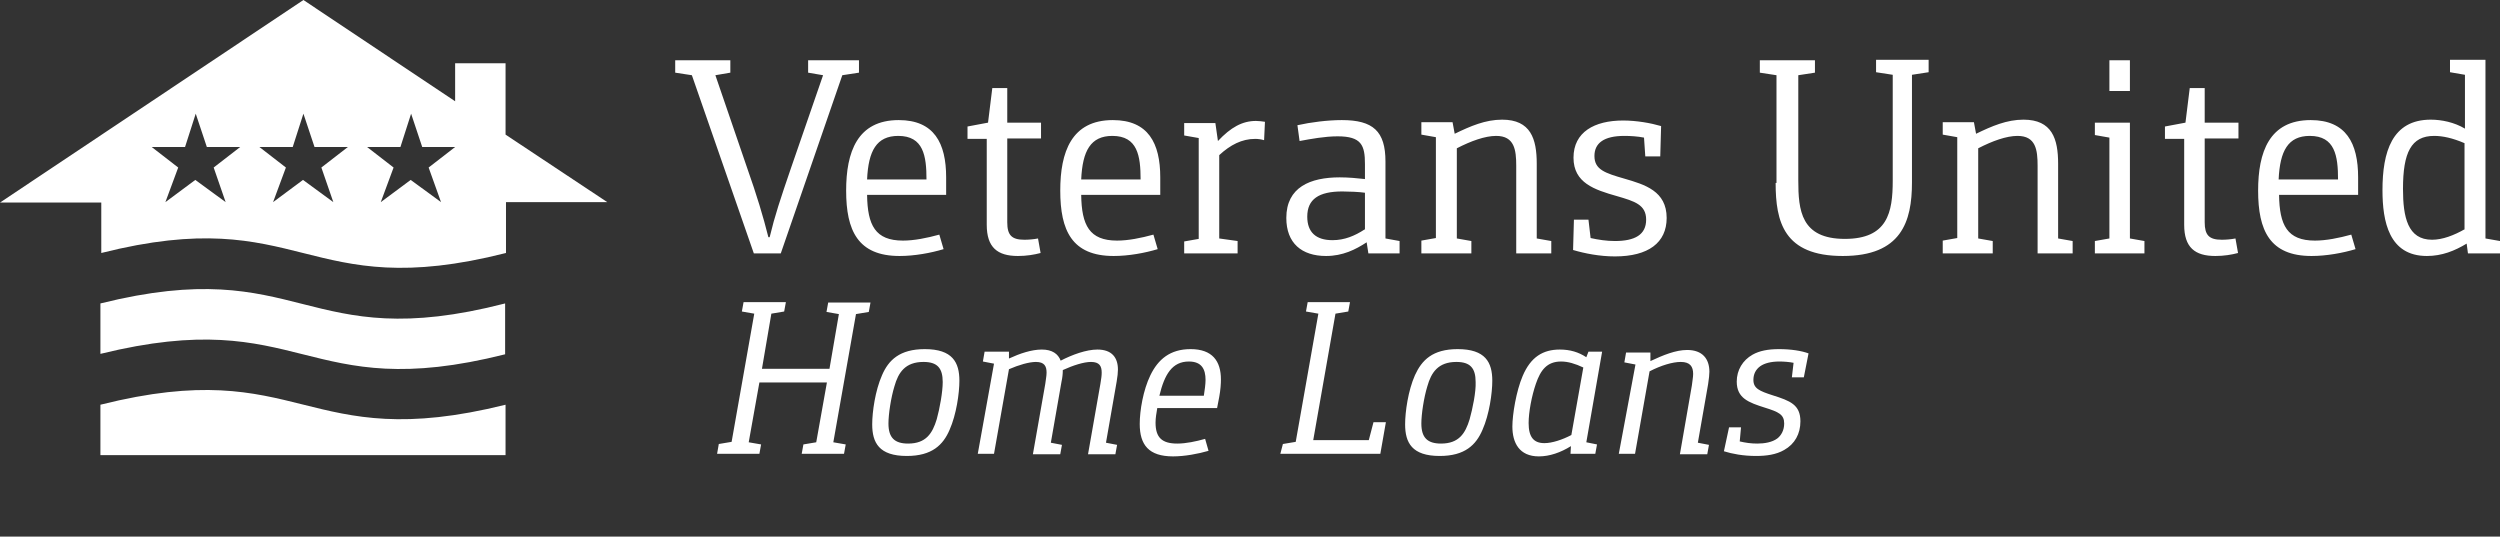
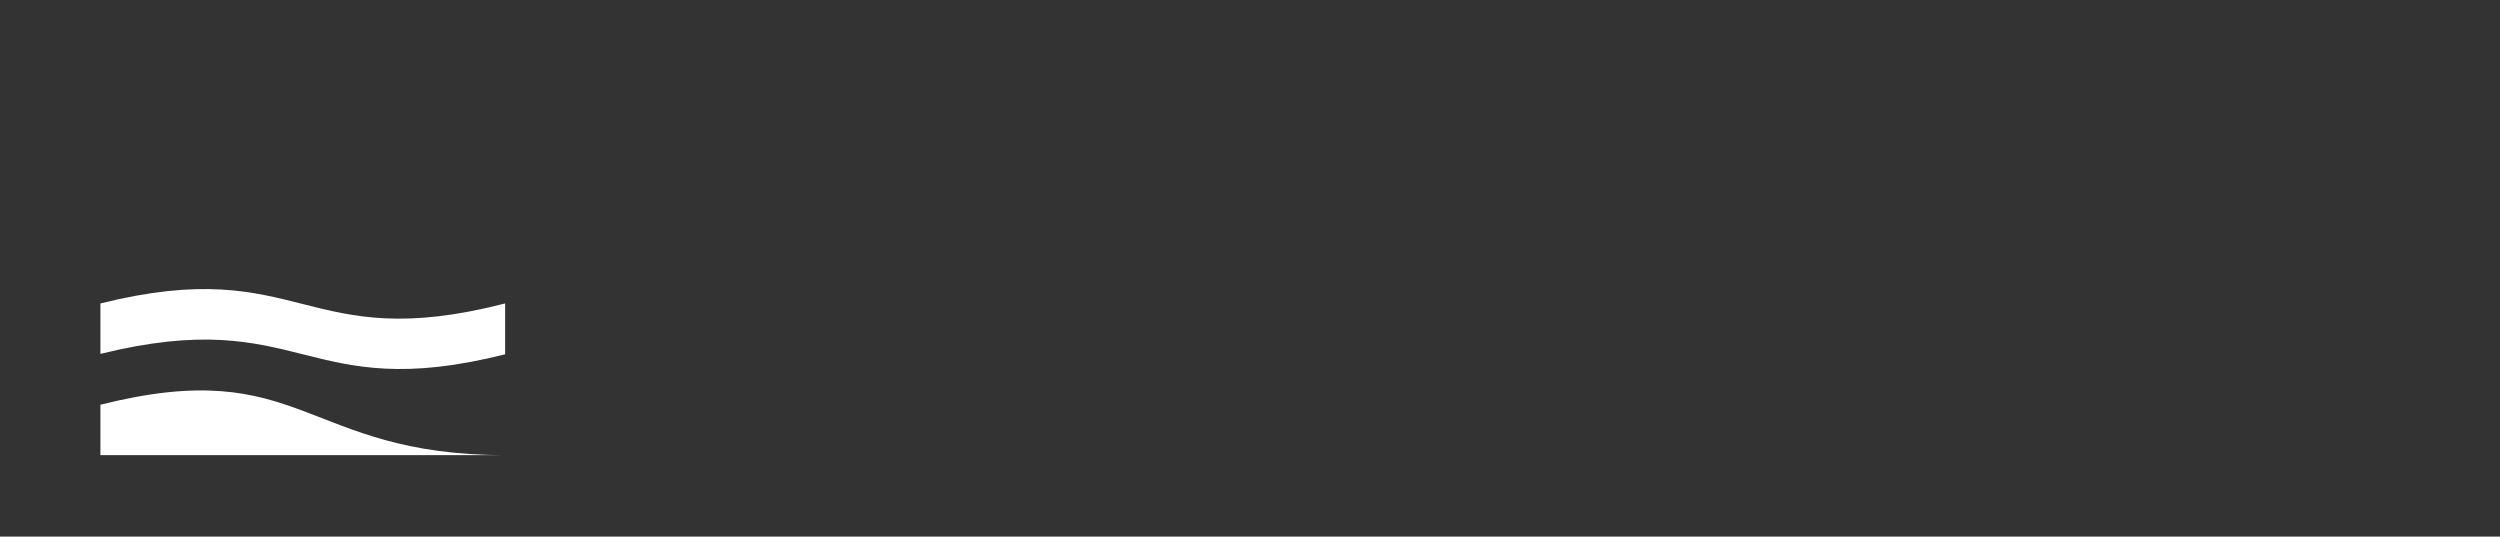
<svg xmlns="http://www.w3.org/2000/svg" width="205" height="44" viewBox="0 0 205 44" fill="none">
  <rect x="0" y="0" width="205" height="44" fill="#333333" stroke="none" />
-   <path d="M58.941 36.408L59.992 36.232L61.849 25.72L60.833 25.544L60.973 24.773H64.443L64.302 25.544L63.251 25.72L62.48 30.24H68.017L68.788 25.755L67.772 25.579L67.912 24.808H71.381L71.241 25.579L70.19 25.755L68.332 36.267L69.349 36.443L69.209 37.214H65.739L65.879 36.443L66.931 36.267L67.807 31.361H62.27L61.394 36.267L62.41 36.443L62.27 37.214H58.801L58.941 36.408ZM76.813 34.375C76.462 35.532 75.937 36.373 74.465 36.373C73.344 36.373 72.853 35.882 72.853 34.726C72.853 33.955 73.063 32.588 73.344 31.677C73.659 30.555 74.22 29.679 75.726 29.679C76.848 29.679 77.303 30.17 77.303 31.326C77.303 32.132 77.058 33.499 76.813 34.375ZM72.327 30.766C71.767 32.027 71.521 33.779 71.521 34.796C71.521 36.303 72.082 37.389 74.36 37.389C76.427 37.389 77.338 36.478 77.864 35.251C78.425 33.99 78.67 32.237 78.67 31.221C78.67 29.715 78.109 28.628 75.832 28.628C73.764 28.628 72.853 29.539 72.327 30.766ZM80.177 37.214H81.508L82.735 30.275C83.541 29.925 84.382 29.679 84.943 29.679C85.644 29.679 85.819 30.03 85.819 30.555C85.819 30.836 85.749 31.151 85.714 31.467L84.697 37.249H86.94L87.08 36.478L86.169 36.303L87.045 31.291C87.115 30.976 87.15 30.661 87.15 30.345C87.991 29.96 88.868 29.679 89.463 29.679C90.164 29.679 90.339 30.03 90.339 30.555C90.339 30.801 90.304 31.046 90.234 31.467L89.218 37.249H91.461L91.601 36.478L90.69 36.303L91.566 31.291C91.636 30.871 91.671 30.555 91.671 30.31C91.671 29.329 91.18 28.663 89.989 28.663C89.078 28.663 87.921 29.084 86.975 29.574C86.765 29.014 86.274 28.663 85.433 28.663C84.592 28.663 83.646 28.979 82.735 29.399V28.838H80.737L80.597 29.644L81.508 29.82L80.177 37.214ZM95.07 32.448C95.49 30.696 96.121 29.644 97.488 29.644C98.539 29.644 98.855 30.275 98.855 31.151C98.855 31.502 98.785 31.992 98.715 32.448H95.07ZM98.82 35.987C98.084 36.197 97.243 36.373 96.542 36.373C95.28 36.373 94.755 35.882 94.755 34.656C94.755 34.27 94.825 33.885 94.895 33.464H99.801L99.976 32.553C100.081 31.992 100.116 31.467 100.116 31.116C100.116 29.609 99.415 28.628 97.628 28.628C95.946 28.628 94.965 29.469 94.334 30.766C93.738 31.992 93.458 33.674 93.458 34.761C93.458 36.478 94.194 37.424 96.191 37.424C97.138 37.424 98.259 37.214 99.1 36.968L98.82 35.987ZM104.987 37.214H113.187L113.643 34.62H112.626L112.241 36.092H107.685L109.508 25.72L110.559 25.544L110.699 24.773H107.23L107.09 25.544L108.106 25.72L106.249 36.232L105.197 36.408L104.987 37.214ZM120.511 34.375C120.161 35.532 119.635 36.373 118.163 36.373C117.042 36.373 116.551 35.882 116.551 34.726C116.551 33.955 116.761 32.588 117.042 31.677C117.357 30.555 117.918 29.679 119.425 29.679C120.546 29.679 121.002 30.17 121.002 31.326C121.037 32.132 120.756 33.499 120.511 34.375ZM116.026 30.766C115.465 32.027 115.22 33.779 115.22 34.796C115.22 36.303 115.78 37.389 118.058 37.389C120.126 37.389 121.037 36.478 121.562 35.251C122.123 33.99 122.368 32.237 122.368 31.221C122.368 29.715 121.808 28.628 119.53 28.628C117.462 28.628 116.586 29.539 116.026 30.766ZM128.851 35.672C128.115 36.057 127.274 36.337 126.644 36.337C125.767 36.337 125.347 35.847 125.347 34.691C125.347 33.815 125.592 32.483 125.943 31.467C126.328 30.345 126.854 29.644 128.01 29.644C128.571 29.644 129.167 29.82 129.832 30.135L128.851 35.672ZM128.781 37.214H130.814L130.954 36.443L130.078 36.267L131.374 28.838H130.253L130.078 29.294C129.447 28.873 128.746 28.663 127.905 28.663C126.538 28.663 125.522 29.259 124.856 30.836C124.331 32.062 124.015 33.99 124.015 34.971C124.015 36.303 124.576 37.424 126.188 37.424C127.064 37.424 127.975 37.108 128.816 36.583L128.781 37.214ZM132.741 37.214H134.073L135.264 30.45C136.21 29.96 137.156 29.679 137.822 29.679C138.593 29.679 138.838 30.065 138.838 30.661C138.838 30.941 138.768 31.256 138.733 31.607L137.752 37.249H139.995L140.135 36.478L139.224 36.303L140.065 31.502C140.135 31.081 140.17 30.661 140.17 30.485C140.17 29.434 139.609 28.698 138.348 28.698C137.402 28.698 136.385 29.119 135.334 29.609V28.909H133.337L133.197 29.715L134.108 29.89L132.741 37.214ZM141.361 37.003C142.027 37.214 142.938 37.389 143.99 37.389C144.831 37.389 145.637 37.284 146.303 36.898C147.179 36.408 147.634 35.567 147.634 34.55C147.634 33.184 146.793 32.868 145.356 32.413C144.27 32.062 143.779 31.852 143.779 31.151C143.779 30.696 143.955 30.31 144.34 30.03C144.691 29.785 145.216 29.644 145.917 29.644C146.267 29.644 146.723 29.679 147.073 29.75L146.933 30.941H147.914L148.3 28.979C147.739 28.768 146.863 28.628 145.882 28.628C144.971 28.628 144.27 28.768 143.709 29.084C142.903 29.539 142.413 30.345 142.413 31.291C142.413 32.658 143.394 33.008 144.726 33.429C145.847 33.779 146.303 33.99 146.303 34.726C146.303 35.286 146.057 35.707 145.742 35.952C145.321 36.267 144.691 36.373 144.095 36.373C143.569 36.373 143.114 36.303 142.658 36.197L142.763 35.041H141.782L141.361 37.003Z" fill="white" />
-   <path d="M56.734 6.168L55.367 5.958V4.941H59.888V5.958L58.661 6.168L61.254 13.737C62.06 16.015 62.586 17.767 63.007 19.449H63.112C63.532 17.697 63.988 16.33 64.864 13.772L67.492 6.168L66.266 5.958V4.941H70.436V5.958L69.069 6.168L64.023 20.781H61.815L56.734 6.168ZM71.101 14.718C71.207 12.37 71.872 11.144 73.659 11.144C75.727 11.144 75.972 12.791 75.972 14.718H71.101ZM77.024 19.239C76.007 19.519 74.956 19.729 74.045 19.729C71.767 19.729 71.136 18.468 71.101 15.98H77.584V14.543C77.584 11.74 76.603 9.847 73.695 9.847C70.295 9.847 69.384 12.476 69.384 15.629C69.384 18.888 70.33 20.991 73.765 20.991C74.991 20.991 76.323 20.746 77.374 20.43L77.024 19.239ZM80.913 18.433C80.913 20.29 81.789 20.991 83.472 20.991C84.172 20.991 84.803 20.886 85.329 20.746L85.118 19.554C84.768 19.624 84.347 19.659 83.997 19.659C82.946 19.659 82.595 19.274 82.595 18.223V11.354H85.364V10.057H82.595V7.219H81.369L81.019 10.057L79.336 10.373V11.389H80.913V18.433ZM88.658 14.718C88.763 12.37 89.429 11.144 91.216 11.144C93.284 11.144 93.529 12.791 93.529 14.718H88.658ZM94.58 19.239C93.564 19.519 92.513 19.729 91.601 19.729C89.324 19.729 88.693 18.468 88.658 15.98H95.141V14.543C95.141 11.74 94.159 9.847 91.251 9.847C87.852 9.847 86.941 12.476 86.941 15.629C86.941 18.888 87.887 20.991 91.321 20.991C92.548 20.991 93.879 20.746 94.93 20.43L94.58 19.239ZM97.103 20.781H101.483V19.764L99.977 19.554V12.721C100.888 11.88 101.834 11.389 102.92 11.389C103.166 11.389 103.411 11.424 103.656 11.494L103.726 9.987C103.481 9.952 103.236 9.917 102.99 9.917C101.869 9.917 100.923 10.443 99.871 11.564L99.661 10.093H97.103V11.109L98.295 11.319V19.589L97.103 19.799V20.781ZM111.891 18.818C111.085 19.344 110.244 19.694 109.263 19.694C107.896 19.694 107.195 19.029 107.195 17.767C107.195 16.33 108.142 15.699 110.069 15.699C110.595 15.699 111.471 15.735 111.926 15.805V18.818H111.891ZM112.207 20.781H114.765V19.764L113.608 19.554V13.246C113.608 10.758 112.592 9.847 110.034 9.847C108.877 9.847 107.476 10.023 106.389 10.268L106.565 11.564C107.511 11.389 108.632 11.179 109.683 11.179C111.646 11.179 111.926 11.915 111.926 13.457V14.683C111.33 14.613 110.56 14.543 109.859 14.543C107.441 14.543 105.478 15.349 105.478 17.872C105.478 19.94 106.74 20.991 108.737 20.991C110.104 20.991 111.155 20.465 112.066 19.869L112.207 20.781ZM116.587 20.781H120.652V19.764L119.46 19.554V12.16C120.617 11.564 121.773 11.144 122.684 11.144C124.191 11.144 124.331 12.3 124.331 13.597V20.781H127.205V19.764L126.013 19.554V13.422C126.013 11.389 125.523 9.812 123.175 9.812C121.808 9.812 120.582 10.338 119.285 10.969L119.11 10.023H116.552V11.039L117.743 11.249V19.519L116.552 19.729V20.781H116.587ZM128.992 20.5C129.938 20.781 131.165 21.026 132.426 21.026C135.16 21.026 136.666 19.905 136.666 17.872C136.666 15.664 134.879 15.139 133.197 14.648C131.62 14.193 130.744 13.912 130.744 12.791C130.744 11.74 131.515 11.144 133.197 11.144C133.688 11.144 134.283 11.179 134.809 11.284L134.914 12.826H136.141L136.211 10.338C135.37 10.093 134.213 9.882 133.092 9.882C130.744 9.882 129.027 10.829 129.027 12.931C129.027 14.999 130.744 15.559 132.601 16.085C134.038 16.505 134.984 16.786 134.984 18.012C134.984 19.239 134.073 19.764 132.426 19.764C131.725 19.764 131.06 19.659 130.429 19.519L130.254 18.012H129.062L128.992 20.5ZM145.602 14.999C145.602 18.188 146.268 20.991 151.104 20.991C155.905 20.991 156.781 18.188 156.781 14.963V6.133L158.148 5.922V4.906H153.837V5.922L155.204 6.133V14.823C155.204 17.416 154.783 19.589 151.279 19.589C147.67 19.589 147.46 17.241 147.46 14.788V6.168L148.826 5.958V4.941H144.306V5.958L145.672 6.168V14.999H145.602ZM159.339 20.781H163.404V19.764L162.213 19.554V12.16C163.369 11.564 164.525 11.144 165.436 11.144C166.943 11.144 167.083 12.3 167.083 13.597V20.781H169.957V19.764L168.766 19.554V13.422C168.766 11.389 168.275 9.812 165.927 9.812C164.56 9.812 163.334 10.338 162.037 10.969L161.862 10.023H159.304V11.039L160.495 11.249V19.519L159.304 19.729V20.781H159.339ZM172.971 7.464H174.653V4.941H172.971V7.464ZM171.779 20.781H175.844V19.764L174.653 19.554V10.057H171.779V11.074L172.971 11.284V19.554L171.779 19.764V20.781ZM179.103 18.433C179.103 20.29 179.979 20.991 181.661 20.991C182.362 20.991 182.993 20.886 183.519 20.746L183.308 19.554C182.958 19.624 182.537 19.659 182.187 19.659C181.136 19.659 180.785 19.274 180.785 18.223V11.354H183.554V10.057H180.785V7.219H179.559L179.208 10.057L177.526 10.373V11.389H179.103V18.433ZM186.848 14.718C186.953 12.37 187.619 11.144 189.406 11.144C191.473 11.144 191.719 12.791 191.719 14.718H186.848ZM192.805 19.239C191.789 19.519 190.737 19.729 189.826 19.729C187.548 19.729 186.918 18.468 186.883 15.98H193.366V14.543C193.366 11.74 192.384 9.847 189.476 9.847C186.077 9.847 185.166 12.476 185.166 15.629C185.166 18.888 186.112 20.991 189.546 20.991C190.772 20.991 192.104 20.746 193.155 20.43L192.805 19.239ZM202.126 18.783C201.215 19.309 200.269 19.659 199.428 19.659C197.431 19.659 197.045 17.802 197.045 15.489C197.045 12.511 197.711 11.144 199.603 11.144C200.304 11.144 201.11 11.319 202.091 11.74V18.783H202.126ZM202.372 20.781H205V19.764L203.808 19.554V4.906H200.9V5.922L202.126 6.133V10.548C201.25 10.023 200.199 9.812 199.323 9.812C196.134 9.812 195.363 12.476 195.363 15.594C195.363 18.152 195.889 20.991 199.007 20.991C200.234 20.991 201.285 20.57 202.266 19.975L202.372 20.781Z" fill="white" />
-   <path d="M8.234 24.882C24.845 20.747 24.845 29.157 41.42 24.882V29.052C24.88 33.222 24.88 24.917 8.234 29.017V24.882ZM8.234 33.187V37.322H41.455V33.187C24.845 37.322 24.845 29.017 8.234 33.187Z" fill="white" />
-   <path d="M36.164 16.575L33.676 14.753L31.223 16.575L32.274 13.737L30.102 12.055H32.835L33.711 9.321L34.622 12.055H37.321L35.148 13.737L36.164 16.575ZM27.333 16.575L24.845 14.753L22.392 16.575L23.444 13.737L21.271 12.055H24.004L24.88 9.321L25.791 12.055H28.525L26.352 13.737L27.333 16.575ZM18.503 16.575L16.015 14.753L13.562 16.575L14.613 13.737L12.44 12.055H15.174L16.05 9.321L16.961 12.055H19.694L17.521 13.737L18.503 16.575ZM41.456 11.039V5.186H37.321V8.305L24.88 0L0 16.61H8.305V20.745C24.845 16.575 24.95 24.95 41.491 20.745V16.575H49.796L41.456 11.039Z" fill="white" />
+   <path d="M8.234 24.882C24.845 20.747 24.845 29.157 41.42 24.882V29.052C24.88 33.222 24.88 24.917 8.234 29.017V24.882ZM8.234 33.187V37.322H41.455C24.845 37.322 24.845 29.017 8.234 33.187Z" fill="white" />
</svg>